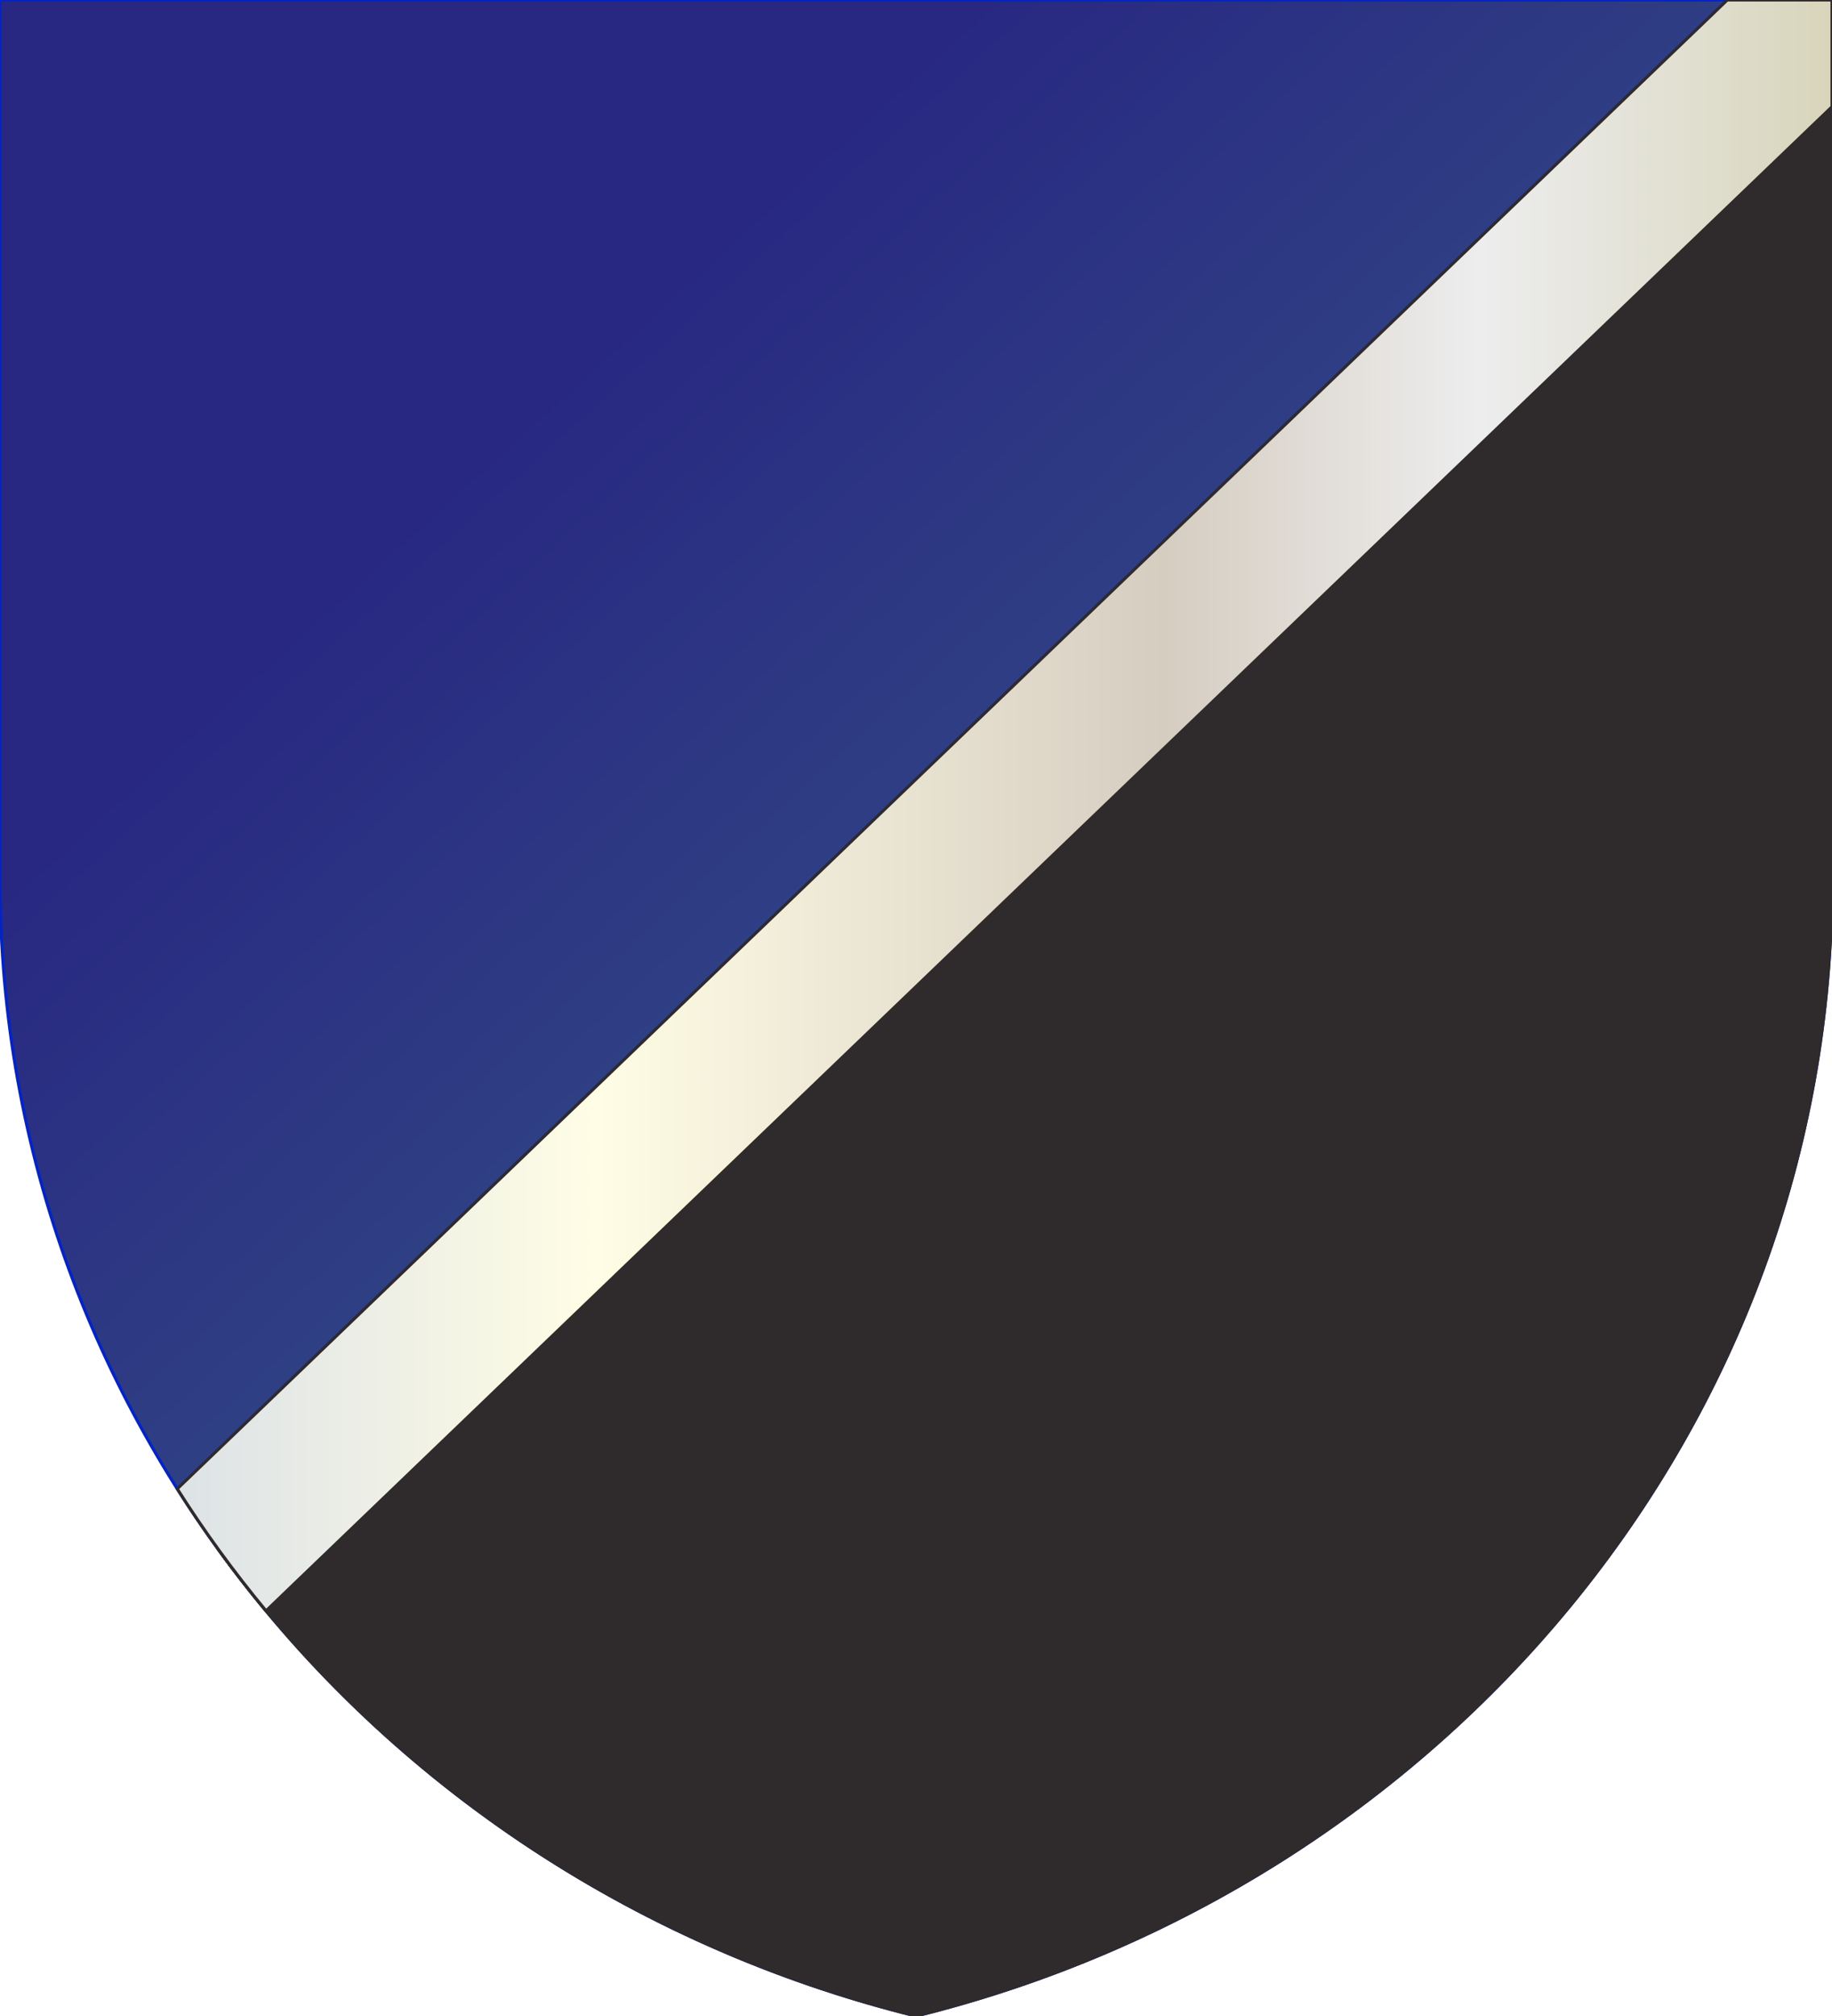
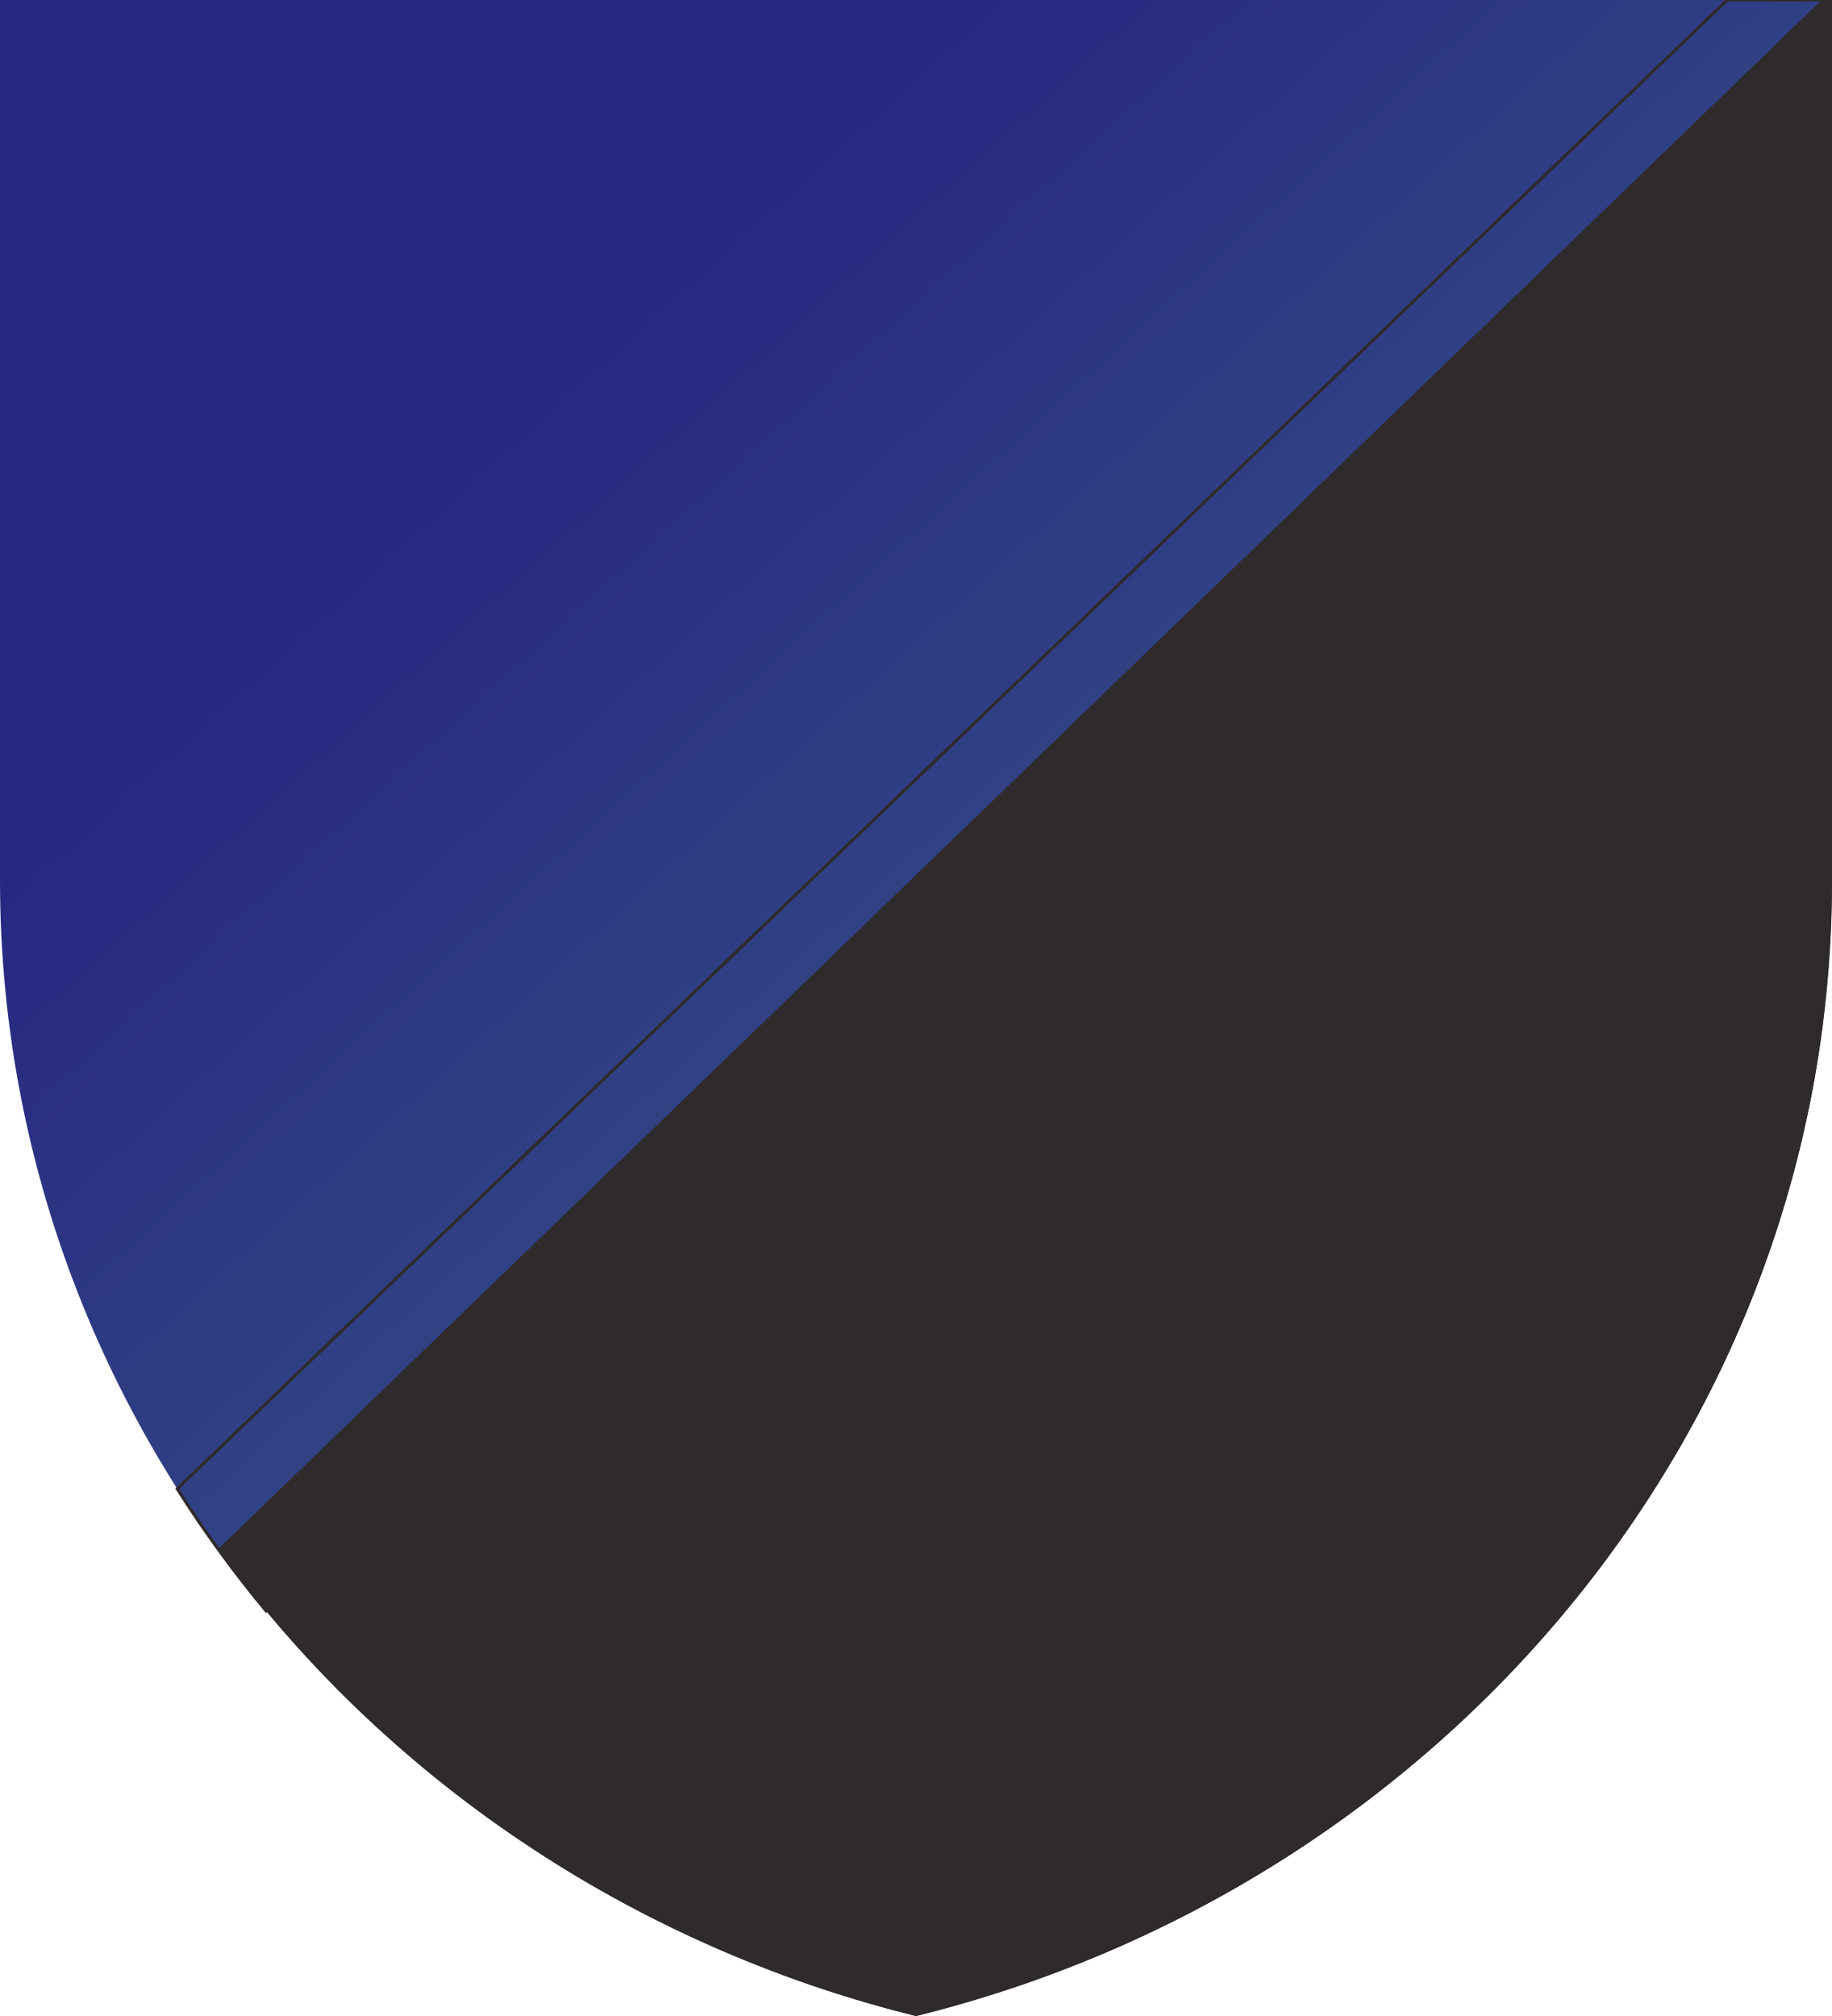
<svg xmlns="http://www.w3.org/2000/svg" version="1.1" x="0" y="0" width="600" height="660" viewBox="0, 0, 600, 660">
  <defs>
    <linearGradient id="Gradient_1" gradientUnits="userSpaceOnUse" x1="-140.133" y1="-202.633" x2="460.967" y2="458.575">
      <stop offset="0.516" stop-color="#282882" />
      <stop offset="1" stop-color="#396086" />
      <stop offset="1" stop-color="#0D004C" />
    </linearGradient>
    <linearGradient id="Gradient_2" gradientUnits="userSpaceOnUse" x1="58.047" y1="263.685" x2="600" y2="263.685">
      <stop offset="0" stop-color="#DEE3E6" />
      <stop offset="0.006" stop-color="#DEE3E6" />
      <stop offset="0.253" stop-color="#FFFDE5" />
      <stop offset="0.596" stop-color="#D6CDC1" />
      <stop offset="0.787" stop-color="#EDEDEE" />
      <stop offset="1" stop-color="#D8D5BB" />
    </linearGradient>
  </defs>
  <g id="Background">
    <path d="M0,0 L600,0 L600,660 L0,660 z" fill="#FFFFFF" />
  </g>
  <g id="Foreground">
    <path d="M0,-0 L0,288.043 C0,467 127.475,617.368 300,659.999 L300,659.999 C472.524,617.368 600,467 600,288.043 L600,288.043 L600,-0 z" fill="url(#Gradient_1)" />
    <g>
-       <path d="M0,0.001 L600,0.001 L600,288.043 C600,467 472.525,617.367 300,660 C127.475,617.367 0,467 0,288.043 L0,0.001 z" fill-opacity="0" stroke="#0424C1" stroke-width="1" />
-       <path d="M71.438,507.149 L596.603,0.002 L599.999,-0 L599.999,288.044 C599.999,467.001 472.524,617.367 299.999,660 C205.992,636.77 125.359,581.551 71.438,507.149 z" fill-opacity="0" stroke="#2F2A2B" stroke-width="1" />
      <path d="M71.438,507.149 L596.603,0.002 L599.999,-0 L599.999,288.044 C599.999,467.001 472.524,617.367 299.999,660 C205.992,636.77 125.359,581.551 71.438,507.149" fill="#2F2A2B" />
    </g>
-     <path d="M565.69,0.001 L58.047,487.41 C66.874,501.336 76.597,514.681 87.139,527.369 L87.139,527.369 L600,34.95 L600,-0 z" fill="url(#Gradient_2)" />
    <path d="M58.047,487.409 L565.69,0.002 L600,0.001 L600,34.951 L87.139,527.37 C76.596,514.681 66.872,501.335 58.047,487.409 z" fill-opacity="0" stroke="#2F2A2B" stroke-width="1" />
  </g>
</svg>